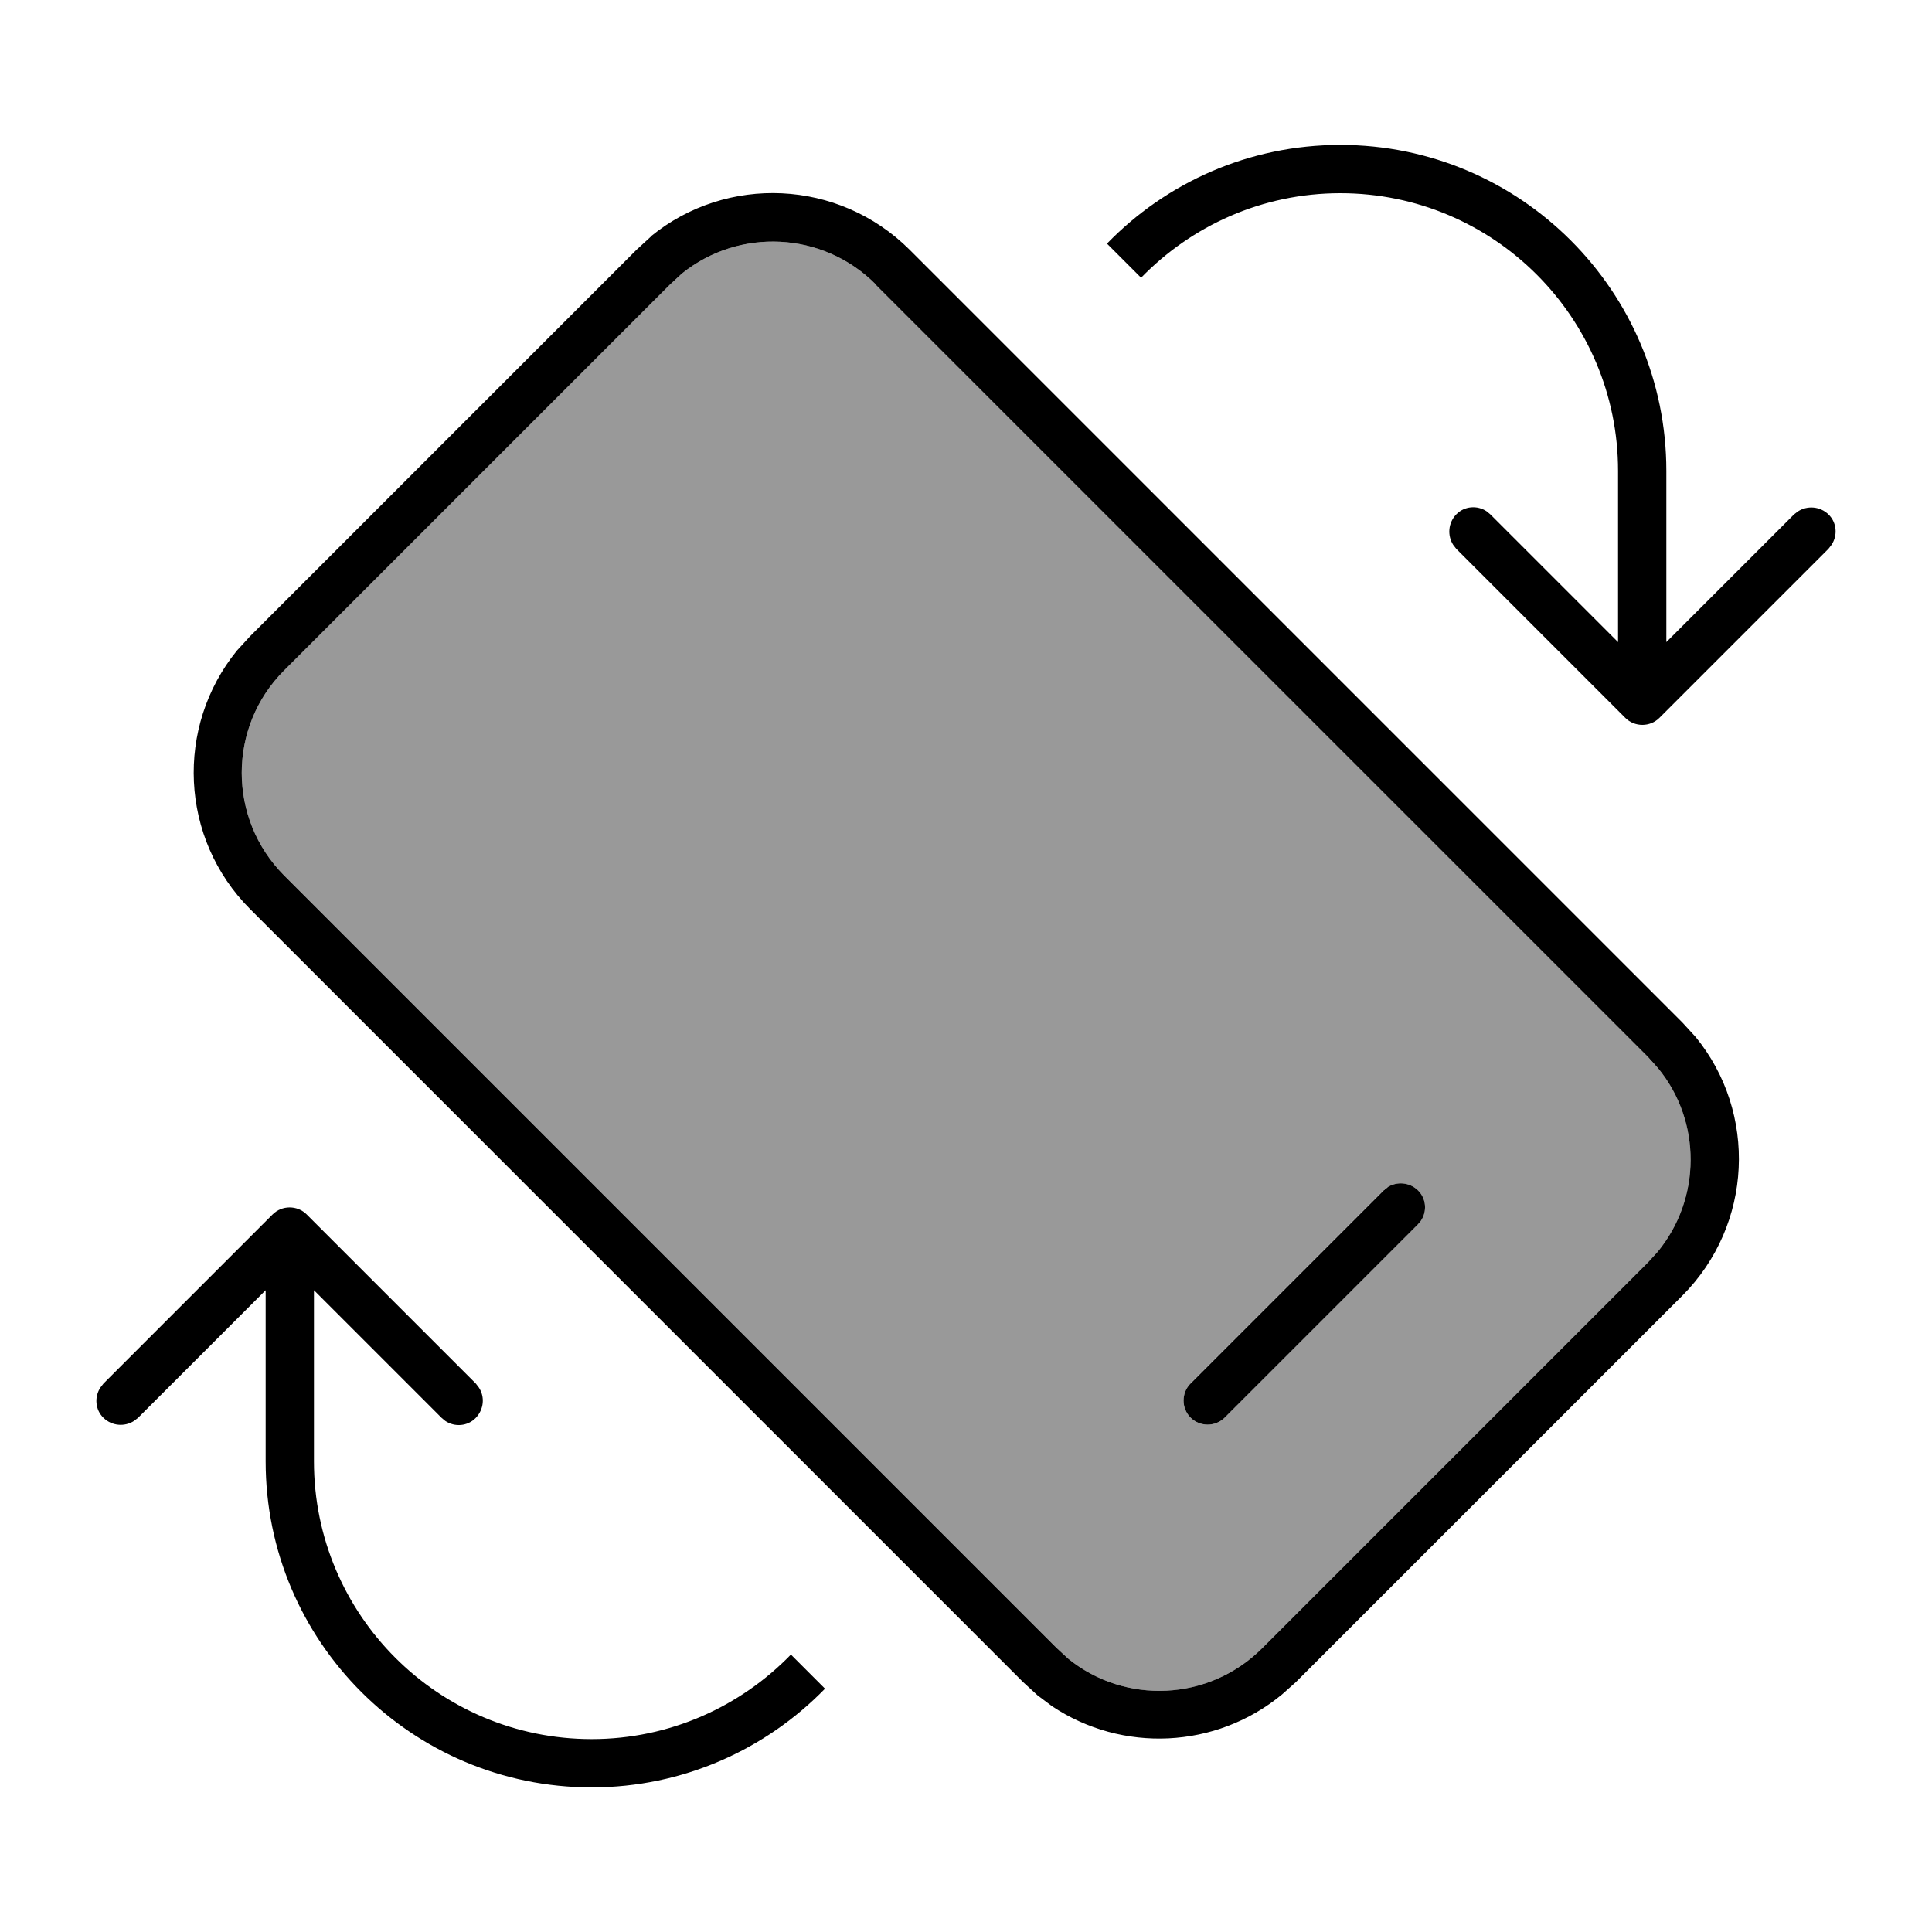
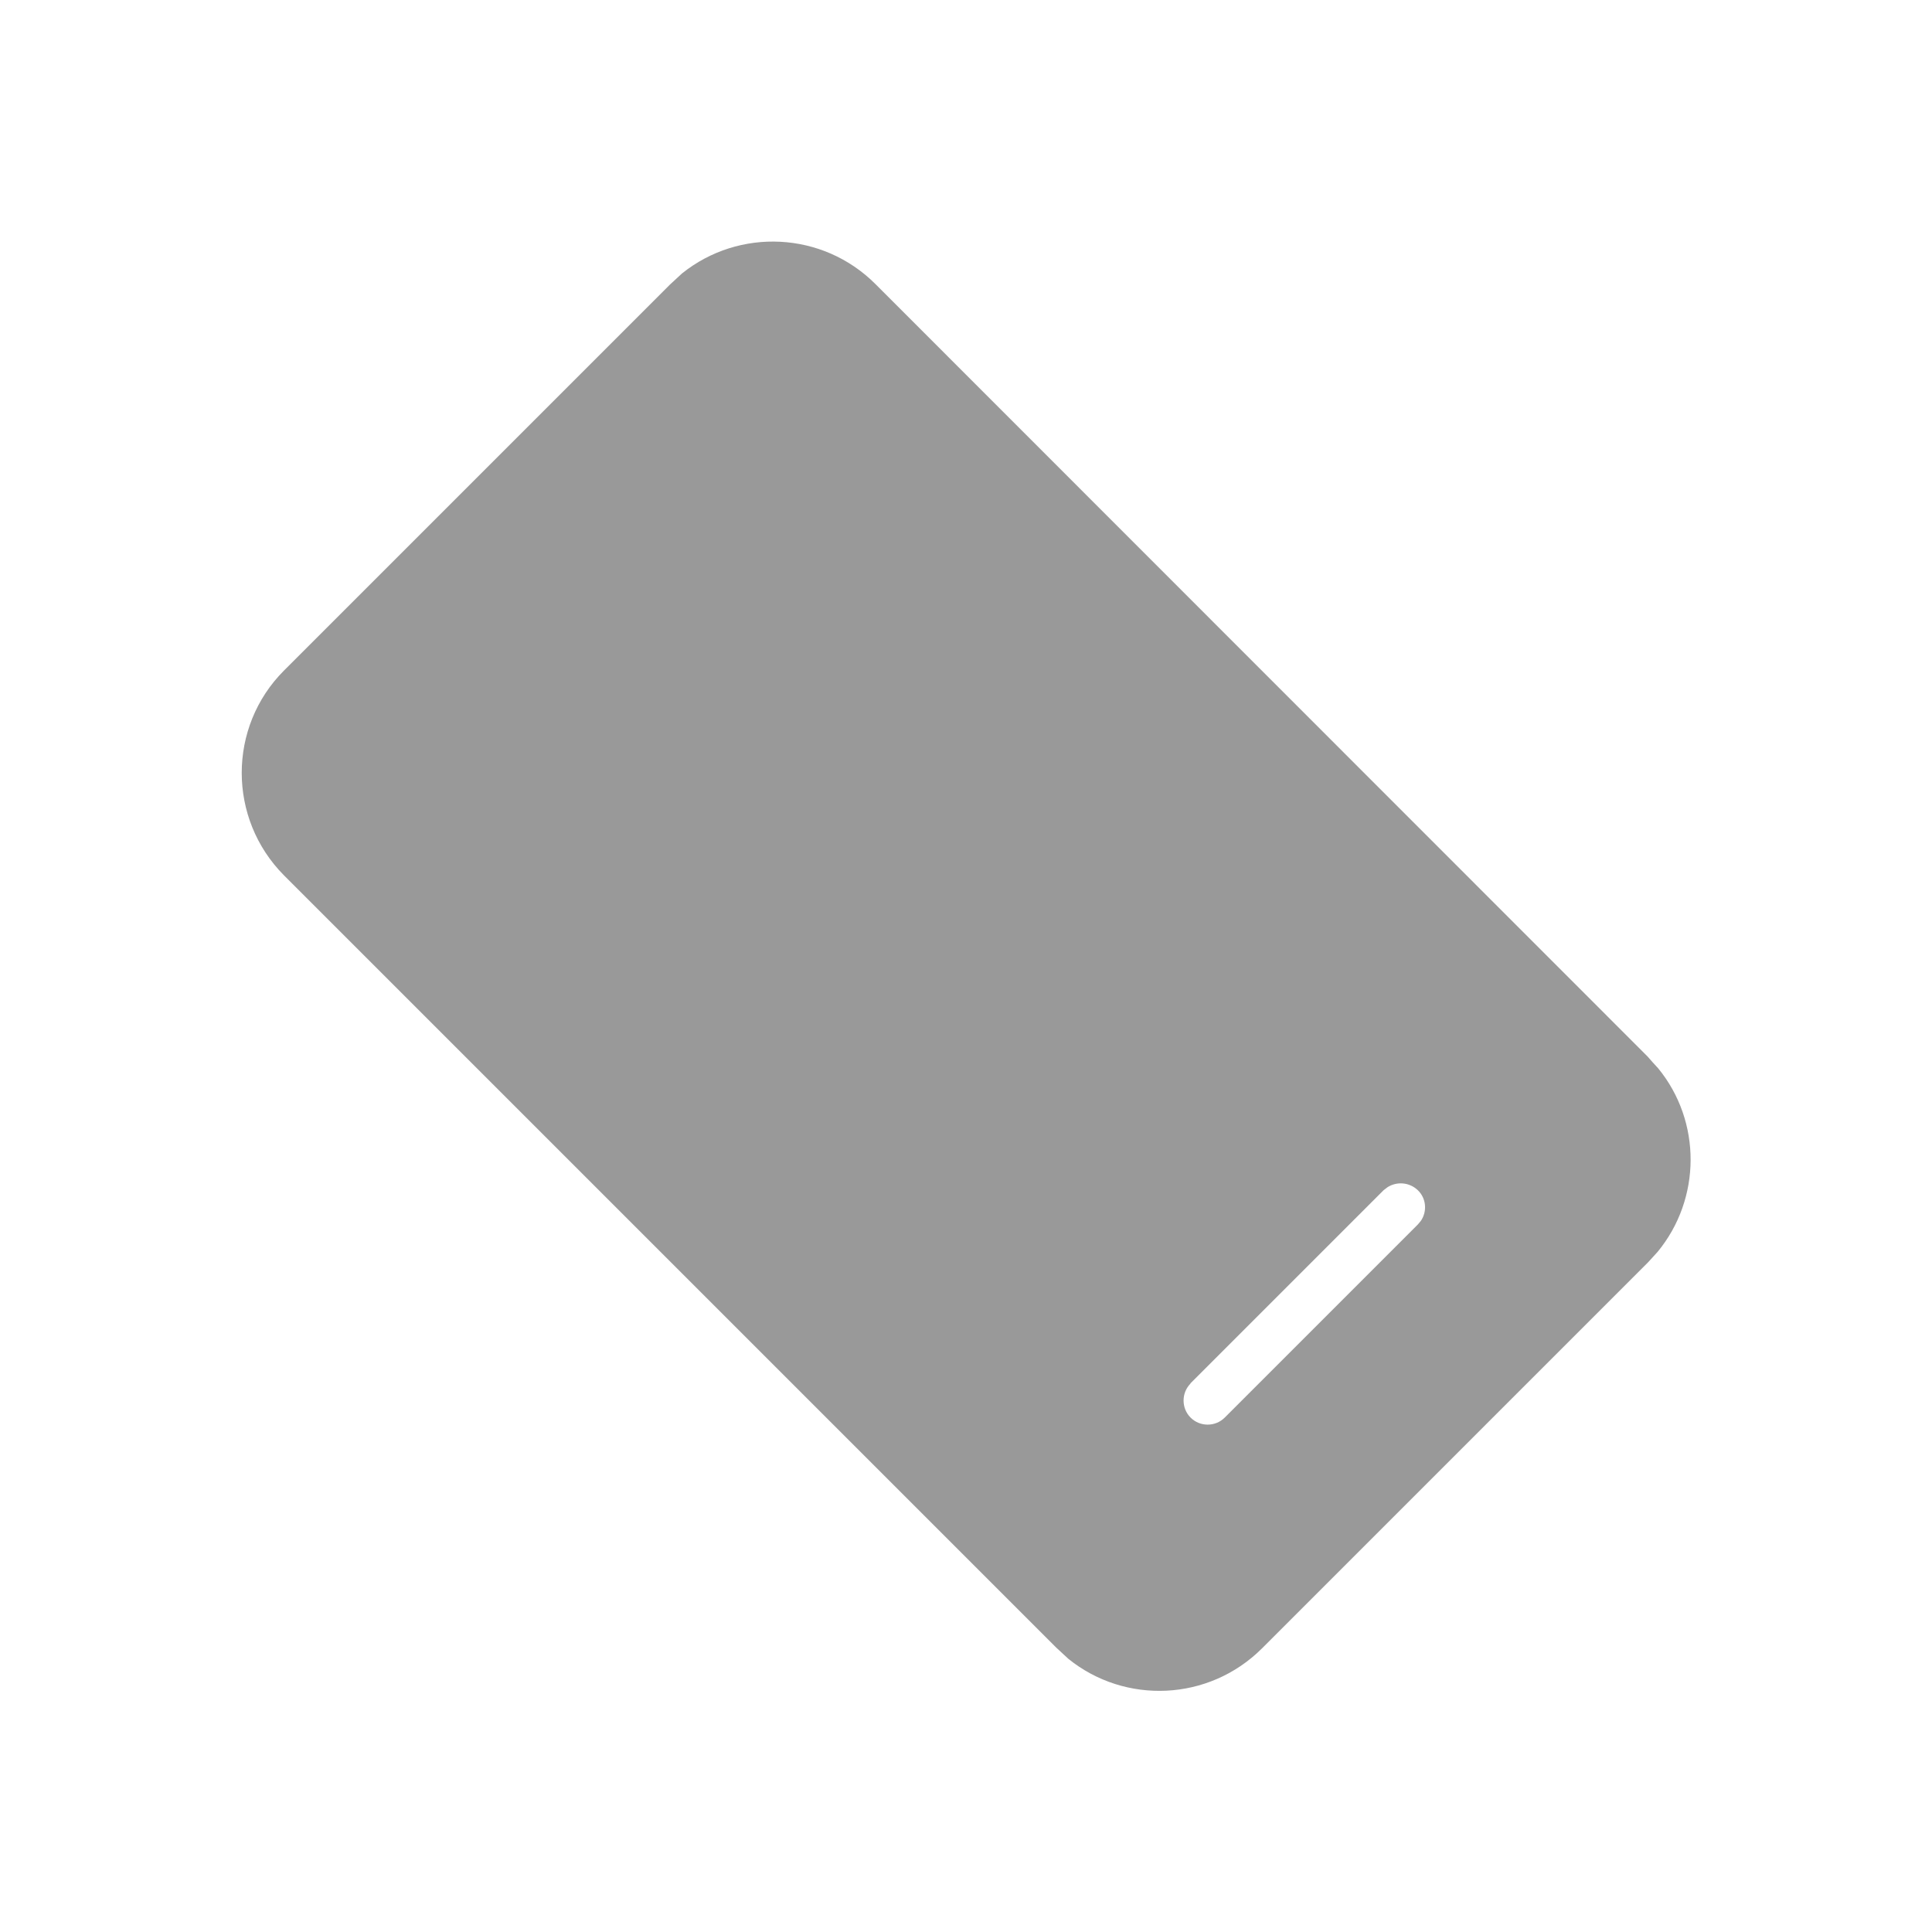
<svg xmlns="http://www.w3.org/2000/svg" viewBox="0 0 640 640">
  <path opacity=".4" fill="currentColor" d="M94.1 222.1C75.4 240.8 75.4 271.2 94.1 290L349.9 545.8L353.9 549.5C372.7 564.7 400.4 563.6 418 546.1L546 418.1L549.1 414.7C563.6 397.1 563.7 371.5 549.3 353.9C548.1 352.6 546.9 351.3 545.8 350L290 94.1C272.5 76.6 244.8 75.4 225.9 90.6L221.9 94.3L94.1 222.1zM394.3 458.3L458.3 394.3L459.6 393.3C462.7 391.3 466.9 391.6 469.7 394.3C472.5 397 472.8 401.3 470.7 404.4L469.7 405.6L405.7 469.6C402.6 472.7 397.5 472.7 394.4 469.6C391.3 466.5 391.3 461.4 394.4 458.3z" />
-   <path fill="currentColor" d="M90.3 402.3C93.4 399.2 98.5 399.2 101.6 402.3L157.6 458.3L158.6 459.6C160.7 462.7 160.3 466.9 157.6 469.7C154.9 472.5 150.6 472.8 147.5 470.7L146.3 469.7L104 427.4L104 484.1C104 534.9 145.2 576.1 196 576.1C221.9 576.1 245.3 565.3 262 548.1L273.3 559.4C253.7 579.5 226.3 592.1 196 592.1C136.4 592.1 88 543.7 88 484.1L88 427.4L45.7 469.7L44.4 470.7C41.3 472.7 37.1 472.4 34.3 469.7C31.5 467 31.2 462.7 33.3 459.6L34.3 458.3L90.3 402.3zM215.6 78.3C240.7 57.8 277.8 59.3 301.3 82.7L557.3 338.7L561.7 343.5C582.2 368.6 580.7 405.7 557.3 429.2L429.3 557.2L424.7 561.3C402.8 579.4 371.7 580.7 348.5 565.2L343.7 561.6L338.9 557.2L82.9 301.2C59.5 277.8 58 240.7 78.5 215.5L82.9 210.7L210.9 82.7L215.7 78.3zM290 94.1C272.5 76.6 244.8 75.4 225.9 90.6L221.9 94.3L94.1 222.1C75.4 240.8 75.4 271.2 94.1 290L349.9 545.8L353.9 549.5C372.7 564.7 400.4 563.6 418 546.1L546 418.1L549.1 414.7C563.6 397.1 563.7 371.5 549.3 353.9L549.3 353.9L545.8 350L290 94.2zM459.6 393.3C462.7 391.3 466.9 391.6 469.7 394.3C472.5 397 472.8 401.3 470.7 404.4L469.7 405.6L405.7 469.6C402.6 472.7 397.5 472.7 394.4 469.6C391.3 466.5 391.3 461.4 394.4 458.3L458.4 394.3L459.7 393.3zM444 48C503.6 48 552 96.4 552 156L552 212.7L594.3 170.4L595.6 169.4C598.7 167.4 602.9 167.7 605.7 170.4C608.5 173.1 608.8 177.4 606.7 180.5L605.7 181.8L549.7 237.8C546.6 240.9 541.5 240.9 538.4 237.8L482.4 181.8L481.4 180.5C479.4 177.4 479.7 173.2 482.4 170.4C485.1 167.6 489.4 167.3 492.5 169.4L493.7 170.4L536 212.7L536 156C536 105.2 494.8 64 444 64C418.1 64 394.7 74.8 378 92L366.7 80.7C386.3 60.5 413.7 48 444 48z" />
</svg>